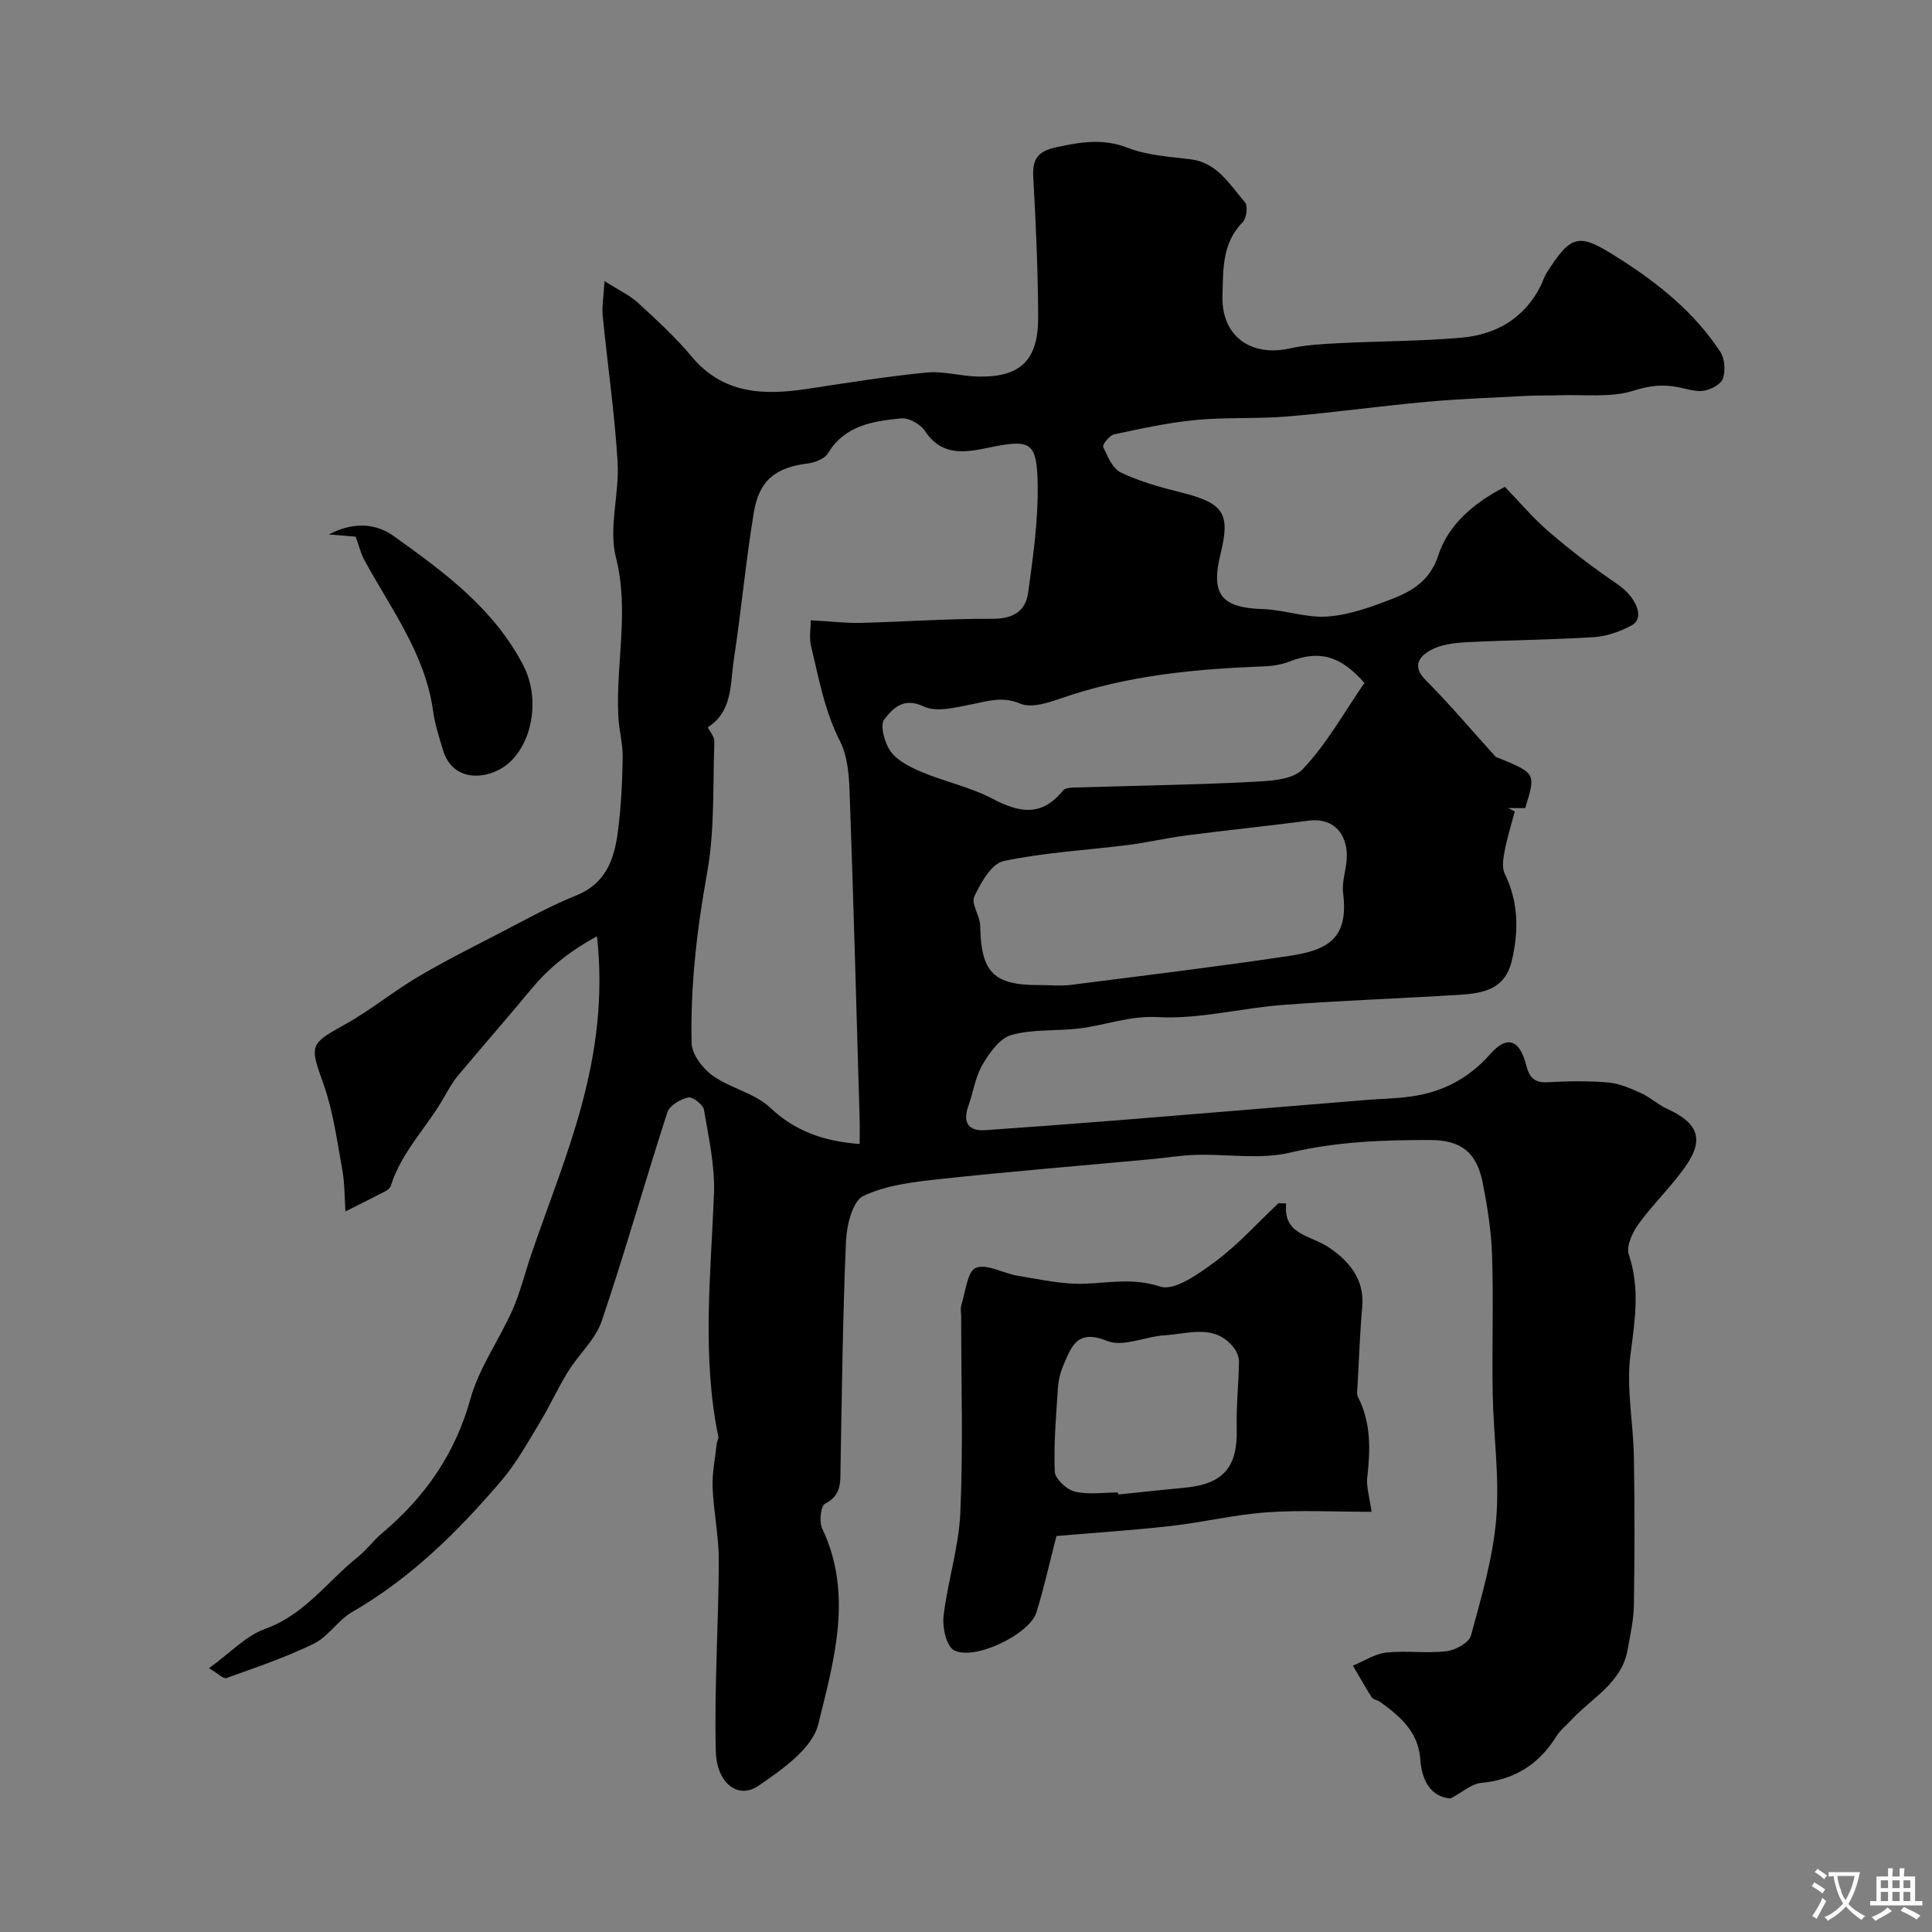
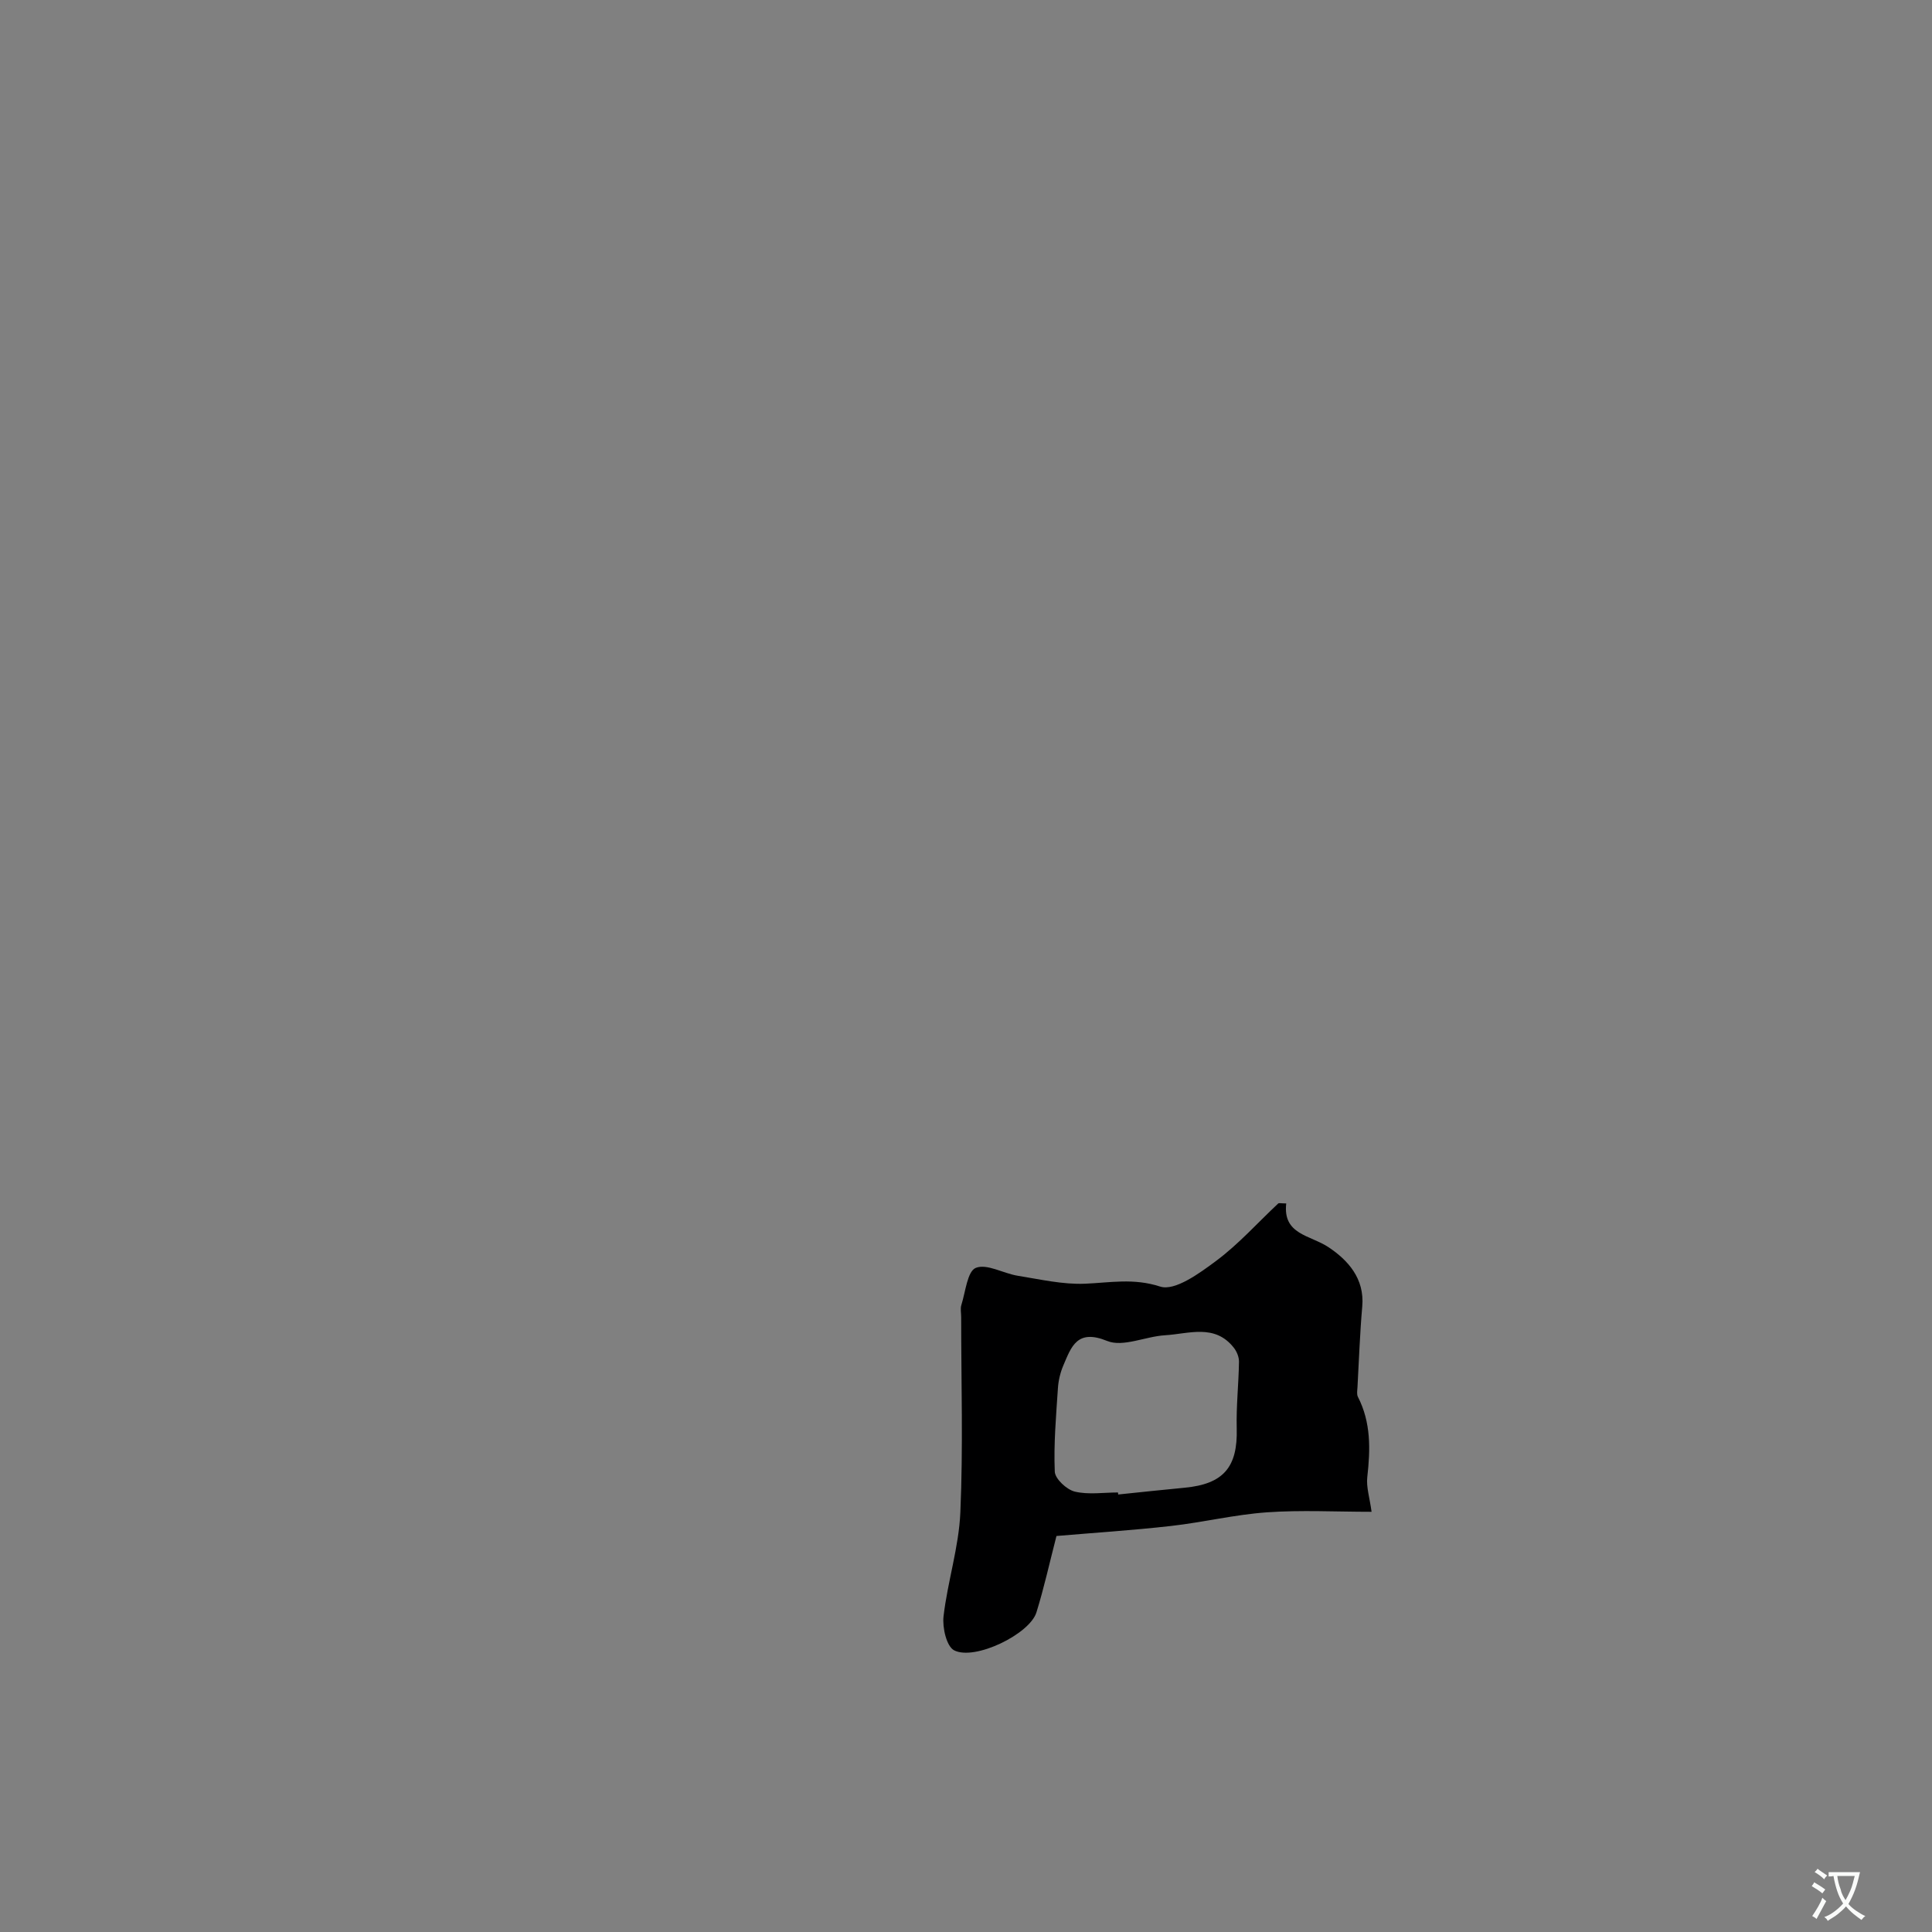
<svg xmlns="http://www.w3.org/2000/svg" enable-background="new 0 0 400 400" viewBox="0 0 400 400">
  <rect x="0" y="0" width="400" height="400" fill="#808080" stroke="none" />
  <g fill="#000001">
-     <path d="m43.27 345.38c4.42-3.19 7.66-6.72 11.65-8.15 8.17-2.93 12.87-9.84 19.17-14.88 1.81-1.45 3.21-3.4 4.99-4.9 8.89-7.48 15.16-16.42 18.33-27.87 1.78-6.41 5.93-12.13 8.67-18.31 1.63-3.67 2.58-7.64 3.88-11.46 3.52-10.32 7.63-20.47 10.46-30.97 2.98-11.04 4.56-22.42 3.18-34.98-5.69 3.06-9.95 6.53-13.59 10.91-5.02 6.05-10.2 11.96-15.24 17.99-1.12 1.34-1.97 2.9-2.84 4.43-3.53 6.2-8.83 11.32-11.02 18.33-.13.42-.61.84-1.03 1.06-2.77 1.44-5.57 2.83-8.36 4.24-.2-2.9-.14-5.85-.66-8.69-1.07-5.9-1.86-11.95-3.84-17.55-2.92-8.26-3.02-8.36 4.49-12.53 5.18-2.87 9.81-6.71 14.91-9.73 5.59-3.31 11.42-6.23 17.2-9.22 5.18-2.68 10.3-5.55 15.69-7.71 6.15-2.47 7.86-7.52 8.61-13.15.68-5.11.91-10.29 1-15.45.05-2.79-.76-5.59-.9-8.41-.57-10.96 2.33-21.81-.5-32.97-1.56-6.14.74-13.16.35-19.73-.61-10.14-2.1-20.23-3.09-30.36-.19-1.89.19-3.83.38-7.12 3.13 1.99 5.27 2.96 6.92 4.48 3.84 3.55 7.75 7.1 11.09 11.11 6.51 7.81 14.87 8.09 23.86 6.74 8.25-1.24 16.49-2.59 24.78-3.4 3.53-.35 7.18.78 10.78.84 8.74.14 12.4-3.4 12.35-12.39-.05-9.6-.46-19.21-1.01-28.8-.21-3.8.82-5.44 4.8-6.3 5.07-1.1 9.67-1.86 14.82.14 4.01 1.57 8.58 1.81 12.94 2.36 5.61.71 8.12 5.28 11.28 8.92.64.73.31 3.31-.49 4.12-4.33 4.35-4.02 9.95-4.18 15.23-.25 8.28 5.81 12.67 13.87 10.9 3.34-.74 6.83-.93 10.26-1.1 8.43-.43 16.89-.4 25.29-1.13 7.15-.62 12.99-3.94 16.42-10.64.44-.87.7-1.85 1.21-2.67 5.2-8.27 6.79-8.32 14.56-3.42 8.41 5.3 16 11.33 21.47 19.67.93 1.41 1.08 3.89.53 5.52-.4 1.18-2.46 2.26-3.92 2.51-1.67.28-3.52-.37-5.27-.71-3.14-.62-5.87-.4-9.19.67-4.82 1.55-10.38.79-15.63.99-2.2.08-4.4 0-6.6.12-6.95.37-13.9.61-20.83 1.24-9.61.87-19.19 2.23-28.81 3.03-6.26.52-12.6.12-18.85.72-5.69.54-11.32 1.78-16.92 2.97-.96.2-2.5 2.14-2.29 2.6.9 1.97 1.97 4.52 3.69 5.33 3.92 1.86 8.21 3.05 12.46 4.11 8.8 2.2 10.23 4.29 8.15 12.71-2.08 8.41.18 11.15 8.67 11.43 4.54.15 9.11 1.89 13.56 1.54 4.59-.35 9.17-2.04 13.53-3.74 4.2-1.63 7.72-3.93 9.35-8.99 1.99-6.16 7.2-10.74 13.76-14.11 2.95 3.04 5.84 6.49 9.21 9.38 4.46 3.83 9.16 7.41 14.02 10.72 4 2.72 5.85 7.06 2.99 8.59-2.36 1.26-5.11 2.25-7.74 2.42-8.75.56-17.53.6-26.29 1.05-2.57.13-5.39.45-7.57 1.65-2.17 1.2-4.02 3.2-1.04 6.18 5.04 5.05 9.65 10.54 14.45 15.83.18.2.53.25.81.36 7.58 3.15 7.58 3.15 5.37 10.33-1.18 0-2.36 0-3.54 0l1.38.69c-.71 2.69-1.55 5.36-2.08 8.08-.3 1.56-.64 3.48-.01 4.78 2.88 5.92 2.94 11.91 1.45 18.15-1.4 5.86-5.99 6.65-10.79 6.95-12.19.76-24.41 1.18-36.59 2.1-8.65.65-17.31 2.99-25.86 2.52-5.83-.32-10.74 1.65-16.1 2.33-4.74.6-9.71.12-14.23 1.37-2.41.66-4.56 3.69-5.99 6.14-1.5 2.56-1.91 5.72-2.94 8.58-1.22 3.38.01 5.24 3.52 4.99 8.86-.63 17.72-1.27 26.58-1.98 17.39-1.4 34.77-2.84 52.15-4.26 3.15-.26 6.32-.29 9.44-.74 6.51-.92 11.88-3.69 16.39-8.8 3.53-4 6.11-2.9 7.44 2.39.6 2.39 1.64 3.62 4.38 3.47 4.17-.23 8.39-.31 12.55.04 2.32.2 4.64 1.22 6.82 2.2 1.91.87 3.52 2.41 5.43 3.27 6.2 2.81 7.68 6.13 4.07 11.49-2.94 4.36-6.88 8.04-9.98 12.31-1.27 1.75-2.63 4.62-2.05 6.34 2.36 7 1.27 13.67.35 20.74-.9 6.9.59 14.09.71 21.16.17 10.24.16 20.48 0 30.72-.05 3.07-.76 6.14-1.29 9.19-1.22 6.92-7.37 9.95-11.59 14.5-1.07 1.15-2.37 2.16-3.18 3.47-3.62 5.82-8.68 8.99-15.58 9.64-1.95.18-3.75 1.85-6.31 3.21-3.97-.27-5.96-3.57-6.27-8.06-.39-5.74-4.19-8.95-8.36-11.96-.52-.38-1.39-.45-1.7-.92-1.38-2.14-2.6-4.36-3.89-6.56 2.3-.94 4.53-2.45 6.9-2.7 4.12-.45 8.36.21 12.47-.28 1.85-.22 4.66-1.76 5.06-3.23 2.17-7.98 4.56-16.06 5.24-24.24.71-8.53-.58-17.21-.73-25.83-.17-9.53.18-19.06-.13-28.58-.16-5.03-.95-10.09-1.93-15.05-1.26-6.41-4.5-8.9-10.9-8.91-9.72-.02-19.31.32-28.95 2.6-6.19 1.47-13 .29-19.52.47-3.1.09-6.19.61-9.28.9-14.55 1.35-29.11 2.53-43.63 4.1-5.43.59-11.16 1.23-15.97 3.51-2.22 1.06-3.44 6.06-3.59 9.35-.67 15.58-.84 31.18-1.13 46.78-.05 3 .29 5.83-3.22 7.6-.87.44-1.24 3.71-.59 5.08 6.51 13.67 2.43 27.4-.8 40.58-1.23 5.01-7.5 9.39-12.38 12.73-4.17 2.86-8.66-.44-8.83-7.2-.33-13.11.57-26.25.62-39.38.02-5.06-1.08-10.12-1.28-15.19-.11-3.05.54-6.12.87-9.18.05-.43.4-.88.32-1.26-3.43-16.69-1.59-33.45-.91-50.23.24-5.81-1.09-11.71-2.07-17.51-.18-1.08-2.37-2.77-3.27-2.56-1.63.37-3.86 1.66-4.31 3.07-4.65 14.37-8.75 28.92-13.59 43.22-1.3 3.82-4.76 6.88-6.96 10.44-2.12 3.43-3.79 7.15-5.88 10.6-2.48 4.09-4.83 8.37-7.91 11.98-8.98 10.52-18.75 20.2-30.92 27.22-2.94 1.7-4.96 5.11-7.96 6.57-5.8 2.83-11.98 4.92-18.08 7.1-.64.22-1.79-.98-3.6-2.04zm124.6-216.96c4.11.23 7.2.61 10.28.54 9.09-.22 18.19-.9 27.27-.84 4.26.03 6.92-1.54 7.45-5.43 1.01-7.32 2.06-14.72 1.97-22.07-.1-9.28-1.42-9.77-10.38-7.89-4.74.99-9.54 1.71-12.93-3.48-.92-1.41-3.36-2.79-4.95-2.63-5.79.57-11.64 1.4-15.15 7.22-.69 1.13-2.63 1.91-4.1 2.1-6.7.85-10.14 3.4-11.26 10.16-1.67 10.13-2.6 20.37-4.15 30.52-.76 4.98-.19 10.64-5.38 13.96.48.98 1.4 1.98 1.36 2.95-.33 9.08.1 18.32-1.5 27.19-2.11 11.71-3.48 23.39-3.21 35.22.05 2.33 2.28 5.27 4.35 6.75 3.68 2.63 8.7 3.61 11.9 6.63 5.26 4.96 11.22 6.98 18.54 7.53 0-1.84.05-3.65-.01-5.45-.66-22.51-1.26-45.02-2.07-67.52-.13-3.53-.44-7.41-2-10.45-3.21-6.29-4.38-13.06-6-19.75-.4-1.78-.03-3.73-.03-5.26zm47.34 75.53c2.17 0 4.36.23 6.49-.04 15.09-1.92 30.2-3.75 45.24-6 7.97-1.19 12.32-3.6 11.14-12.98-.26-2.04.41-4.2.67-6.31.67-5.41-2.28-9.43-7.81-8.71-8.44 1.1-16.91 1.97-25.35 3.06-4.02.52-7.99 1.46-12.01 1.97-8.61 1.09-17.35 1.54-25.81 3.34-2.49.53-4.71 4.48-6.05 7.33-.7 1.49 1.18 4 1.22 6.06.15 9.62 2.75 12.33 12.27 12.28zm67.28-62.55c-5.03-5.76-9.42-6.8-15.49-4.45-1.63.63-3.47.95-5.23 1.01-14.24.53-28.34 1.86-41.94 6.57-2.72.94-6.25 2.13-8.55 1.16-3.71-1.57-6.66-.55-10.06.12-3.3.64-7.32 1.73-9.99.45-4.27-2.04-6.5.57-8.15 2.68-.95 1.22.07 4.96 1.37 6.7 1.46 1.95 4.09 3.24 6.45 4.23 4.79 2 10.01 3.09 14.57 5.49 5.56 2.93 10.22 3.79 14.62-1.7.53-.66 2.13-.6 3.25-.63 11.75-.37 23.51-.52 35.25-1.12 3.82-.2 8.89-.31 11.11-2.64 5.04-5.31 8.69-11.96 12.79-17.87z" />
    <path d="m283.97 313c-7.4 0-14.56-.39-21.66.11-6.67.47-13.25 2.08-19.91 2.83-7.96.9-15.97 1.41-23.67 2.07-1.44 5.58-2.58 10.77-4.15 15.82-1.39 4.49-12.76 10.05-17.04 7.85-1.57-.81-2.46-4.71-2.19-7.04.84-7.21 3.17-14.31 3.48-21.51.59-13.46.17-26.97.17-40.46 0-.83-.2-1.73.04-2.49.86-2.72 1.24-6.98 2.99-7.68 2.29-.92 5.7 1.15 8.67 1.63 4.63.74 9.33 1.84 13.95 1.65 5.23-.22 10.03-1.2 15.55.59 3.04.99 8.19-2.78 11.67-5.38 4.62-3.45 8.52-7.85 12.76-11.81.17-.16.62-.02 1.67-.02-.74 6.48 4.96 6.53 8.77 9.07 3.99 2.66 7.48 6.47 6.97 12.25-.49 5.57-.68 11.17-.99 16.75-.04.66-.18 1.44.09 1.97 2.73 5.32 2.59 10.89 1.94 16.63-.23 2.04.48 4.18.89 7.17zm-52.5-4c.01.14.03.28.04.42 4.58-.47 9.15-.97 13.73-1.4 8.08-.76 11.03-4.27 10.81-12.29-.12-4.6.4-9.21.47-13.82.01-.97-.47-2.12-1.09-2.9-3.94-4.99-9.32-2.85-14.22-2.56-4.05.24-8.71 2.52-11.98 1.18-6.24-2.55-7.42 1.18-9.09 5.1-.62 1.46-1.01 3.11-1.11 4.7-.38 5.75-.89 11.52-.65 17.25.06 1.5 2.46 3.73 4.14 4.14 2.84.68 5.96.18 8.95.18z" />
-     <path d="m73.63 111.11c-.96-.08-2.59-.21-5.57-.46 5.53-2.83 9.98-2.13 13.48.36 10.42 7.44 20.81 15.06 26.87 26.89 3.18 6.21 2.17 14.94-2.64 19.69-3.79 3.75-11.88 5.02-14.08-2.37-.78-2.63-1.65-5.28-2.02-7.98-1.63-11.89-8.77-21.23-14.26-31.34-.69-1.28-1.03-2.76-1.78-4.79z" />
  </g>
  <path d="m377.9 391.2c-.2.3-.4.5-.6.8-.7-.6-1.4-1-2.2-1.5.2-.3.4-.5.5-.8.6.4 1.4.8 2.3 1.5zm-1.8 6.1c-.2-.2-.5-.4-.9-.6.4-.6.8-1.2 1.2-1.9s.7-1.3.9-1.9c.3.3.5.5.8.7-.7 1.3-1.4 2.6-2 3.7zm2.2-9c-.3.3-.5.5-.6.8-.6-.6-1.3-1.1-2-1.5.3-.3.5-.5.6-.7.6.5 1.3.9 2 1.4zm.3.2v-.9h2 4.5c-.3 1.3-.6 2.5-1 3.6s-.9 2.1-1.4 3c.4.5 1 1 1.6 1.4s1.2.8 1.9 1.1c-.3.2-.5.4-.8.8-.4-.3-1-.7-1.6-1.2s-1.2-1.1-1.6-1.6c-.5.6-1.1 1.1-1.7 1.6s-1.4.9-2.1 1.4c-.1-.3-.3-.5-.7-.8.6-.2 1.2-.5 1.9-1s1.4-1.1 2-1.8c-.5-.8-.9-1.6-1.2-2.5s-.6-2-.8-3.2c-.4.1-.7.1-1 .1zm2.5 2.7c.2 1 .7 1.7 1 2.2.3-.5.6-1.1 1-2s.6-1.9.9-3h-3.2-.4c.1.9.3 1.8.7 2.8z" fill="#fafbfa" />
-   <path d="m396.5 388.5v1.5 3.6h1.5v.9c-.4 0-1 0-1.7 0h-7.9c-.5 0-.9 0-1.2 0v-.9h1.3v-3.5c0-.7 0-1.2 0-1.6h2.4c0-.8 0-1.4 0-1.7h1c0 .3-.1.8-.1 1.7h1.5c0-.8 0-1.4 0-1.7h1c0 .3-.1.9-.1 1.7zm-8.2 9.2c-.2-.3-.5-.5-.8-.8.8-.3 1.4-.6 1.9-.9s1-.7 1.4-1.1c.3.3.6.5.9.8-1.6 1-2.8 1.6-3.4 2zm2.6-6.8v-1.6h-1.5v1.6zm0 2.7v-1.9h-1.5v1.9zm2.4-2.7v-1.6h-1.5v1.6zm0 2.7v-1.9h-1.5v1.9zm.2 2 .7-.8c.4.2.9.5 1.6.8s1.3.7 1.8 1c-.3.3-.5.5-.8.8-.4-.3-1.5-1-3.3-1.8zm2-4.7v-1.6h-1.4v1.6zm0 2.7v-1.9h-1.4v1.9z" fill="#fafbfa" />
</svg>